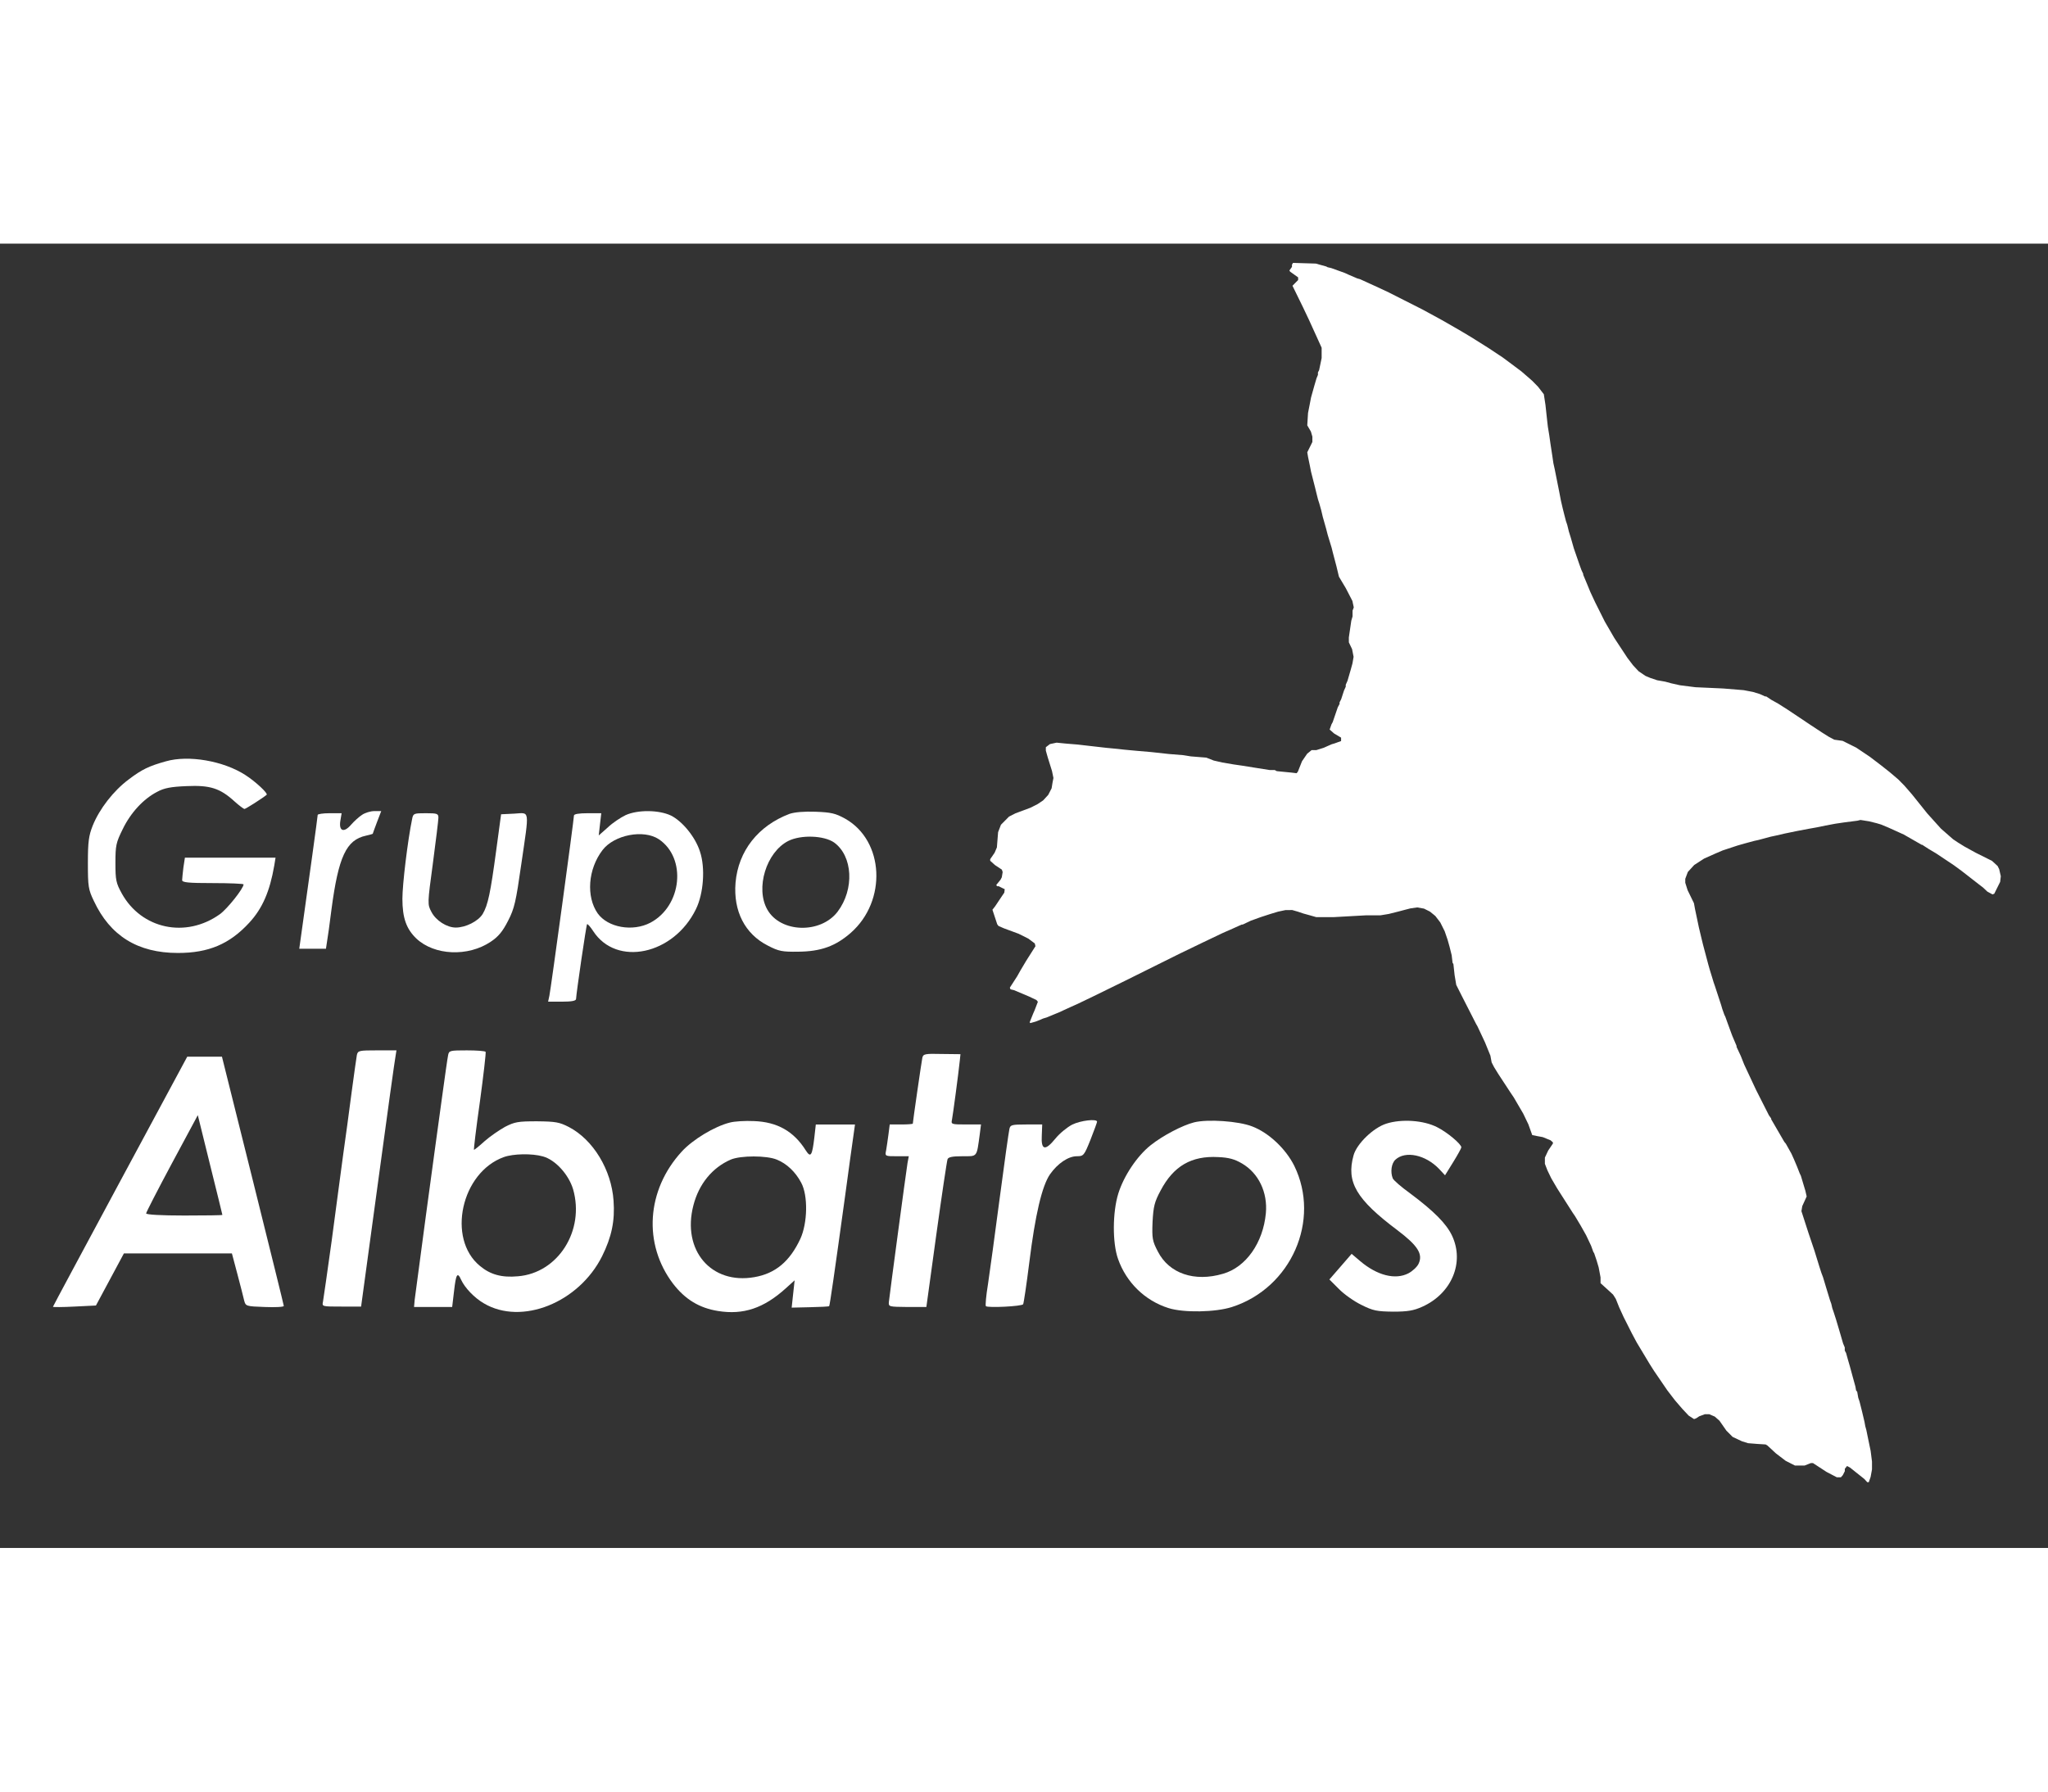
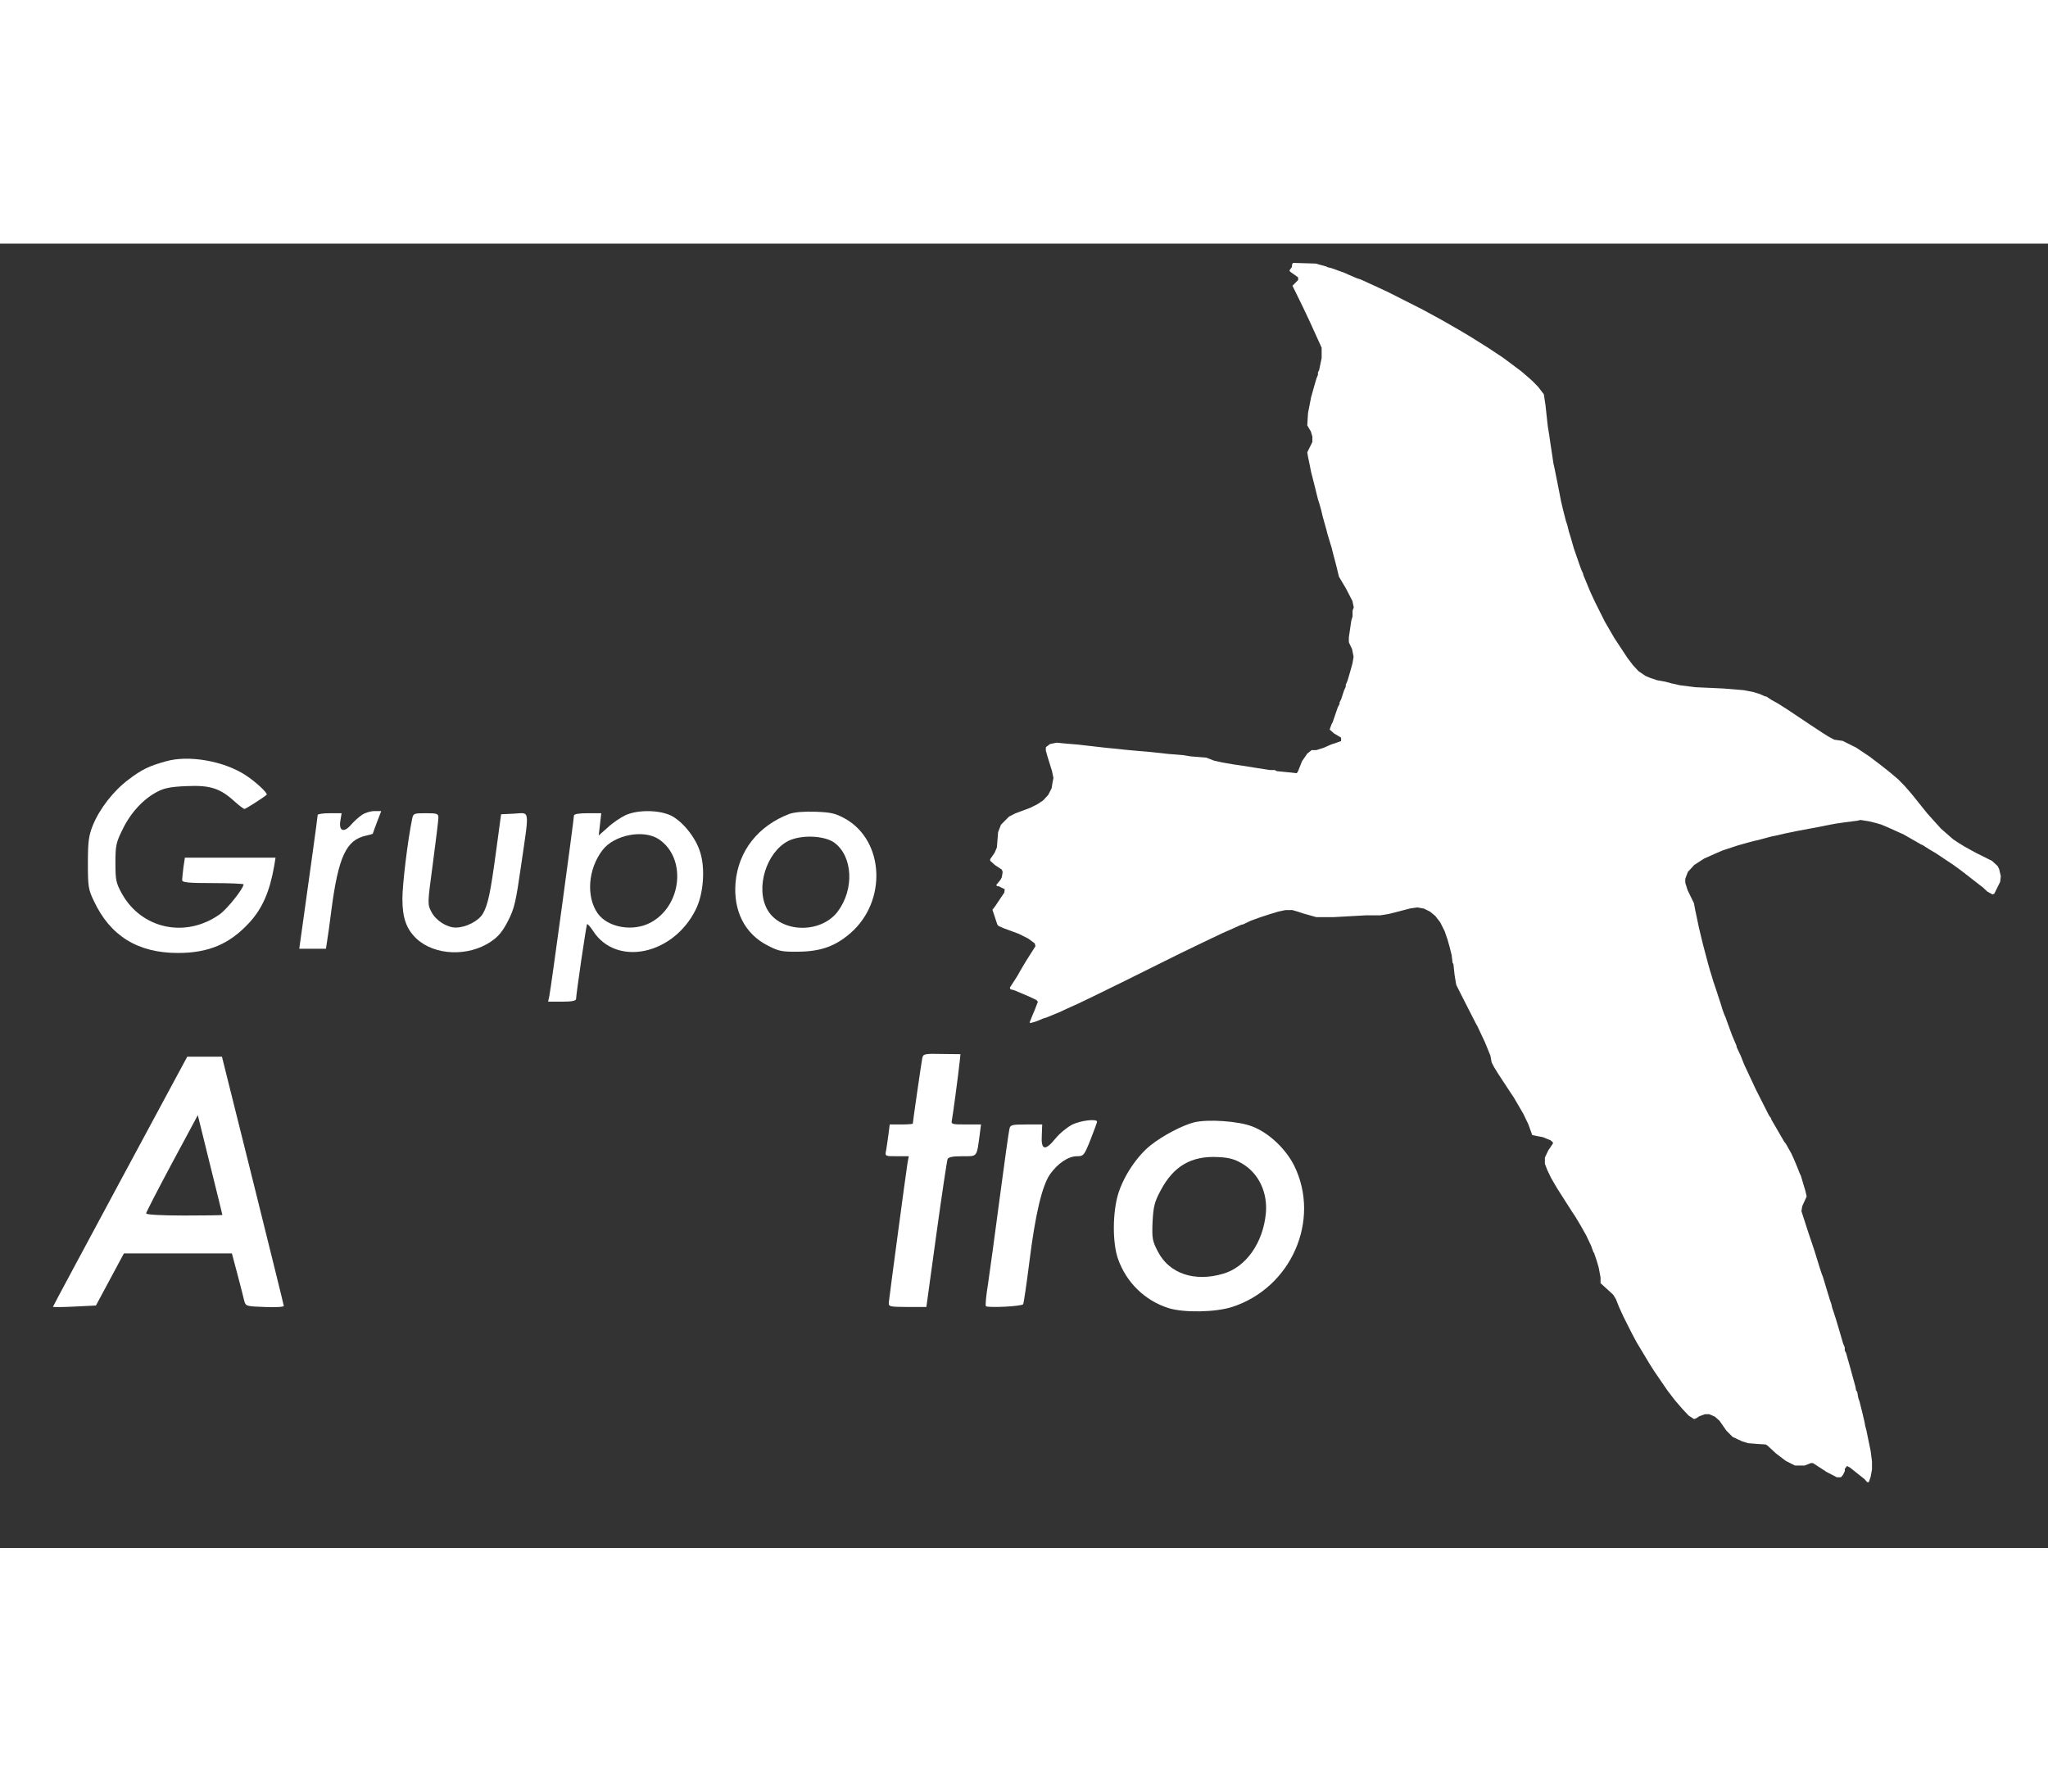
<svg xmlns="http://www.w3.org/2000/svg" xmlns:ns1="http://sodipodi.sourceforge.net/DTD/sodipodi-0.dtd" xmlns:ns2="http://www.inkscape.org/namespaces/inkscape" version="1.0" width="800" height="700" viewBox="0 0 967 616" preserveAspectRatio="xMidYMid meet" id="svg5608" ns1:docname="LOGO + Fuente LETRAS_Grupo Albatros.svg" ns2:version="1.2.2 (732a01da63, 2022-12-09)">
  <rect x="0" y="0" width="967" height="616" fill="#333333" stroke="none" />
  <defs id="defs5612" />
  <ns1:namedview id="namedview5610" pagecolor="#505050" bordercolor="#eeeeee" borderopacity="1" ns2:showpageshadow="0" ns2:pageopacity="0" ns2:pagecheckerboard="0" ns2:deskcolor="#505050" showgrid="false" ns2:zoom="0.75" ns2:cx="356" ns2:cy="328.66667" ns2:window-width="1366" ns2:window-height="706" ns2:window-x="-8" ns2:window-y="-8" ns2:window-maximized="1" ns2:current-layer="svg5608" />
  <g transform="translate(0,616) scale(0.1,-0.1)" stroke="none" id="g5606" ns2:label="LETRAS">
    <path fill="#9f0021" d="M783 3715 c-79 -22 -113 -38 -176 -86 -71 -53 -137 -138 -169 -217 -19 -48 -23 -76 -23 -177 0 -111 2 -125 28 -179 77 -165 207 -246 397 -246 145 0 244 42 337 143 62 67 97 148 118 270 l6 37 -214 0 -214 0 -7 -46 c-3 -26 -6 -53 -6 -60 0 -11 29 -14 145 -14 80 0 145 -3 145 -6 0 -19 -76 -115 -112 -141 -161 -115 -370 -70 -463 98 -27 49 -30 63 -30 144 0 83 3 96 34 159 38 79 99 144 163 177 33 18 65 24 139 27 111 5 158 -10 226 -72 22 -20 44 -36 47 -36 6 0 86 51 105 67 8 6 -53 63 -100 93 -103 67 -269 96 -376 65z" id="path5580" style="fill:white;fill-opacity:1" />
    <path fill="#9f0021" d="M1709 3462 c-14 -9 -37 -30 -51 -46 -34 -40 -59 -31 -51 18 l6 36 -57 0 c-31 0 -56 -4 -56 -8 0 -8 -42 -312 -74 -539 l-13 -93 63 0 63 0 5 33 c3 17 13 86 21 152 33 250 70 329 163 349 17 4 32 8 32 9 0 1 9 26 20 55 l20 52 -33 0 c-17 0 -44 -8 -58 -18z" id="path5582" style="fill:white;fill-opacity:1" />
    <path fill="#9f0021" d="M2954 3461 c-23 -11 -61 -36 -84 -58 l-43 -38 6 53 6 52 -64 0 c-42 0 -65 -4 -65 -11 0 -17 -109 -819 -116 -851 l-6 -28 66 0 c46 0 66 4 66 13 1 27 48 349 52 353 3 2 16 -13 29 -33 110 -169 380 -112 485 104 36 73 45 195 19 272 -22 69 -83 143 -137 170 -57 27 -156 28 -214 2z m157 -114 c132 -89 109 -315 -40 -394 -84 -44 -201 -23 -249 44 -55 79 -46 209 23 299 55 72 194 99 266 51z" id="path5584" style="fill:white;fill-opacity:1" />
-     <path fill="#9f0021" d="M3728 3467 c-148 -56 -242 -175 -255 -325 -11 -134 44 -242 152 -297 52 -27 68 -30 144 -29 107 1 176 26 248 89 172 151 158 435 -26 539 -47 26 -67 30 -140 33 -55 2 -99 -2 -123 -10z m210 -135 c89 -64 97 -221 17 -327 -81 -106 -270 -100 -332 10 -57 101 -5 271 99 324 60 30 168 26 216 -7z" id="path5586" style="fill:white;fill-opacity:1" />
+     <path fill="#9f0021" d="M3728 3467 c-148 -56 -242 -175 -255 -325 -11 -134 44 -242 152 -297 52 -27 68 -30 144 -29 107 1 176 26 248 89 172 151 158 435 -26 539 -47 26 -67 30 -140 33 -55 2 -99 -2 -123 -10z m210 -135 c89 -64 97 -221 17 -327 -81 -106 -270 -100 -332 10 -57 101 -5 271 99 324 60 30 168 26 216 -7" id="path5586" style="fill:white;fill-opacity:1" />
    <path fill="#9f0021" d="M1946 3443 c-21 -101 -46 -309 -46 -377 0 -91 19 -143 66 -188 85 -80 244 -87 351 -15 36 24 56 48 82 99 30 58 37 90 62 265 39 268 42 245 -33 241 l-62 -3 -23 -170 c-27 -201 -39 -259 -64 -301 -21 -34 -80 -64 -127 -64 -42 0 -94 33 -115 74 -19 36 -19 38 7 230 14 106 26 203 26 215 0 19 -6 21 -59 21 -57 0 -60 -1 -65 -27z" id="path5588" style="fill:white;fill-opacity:1" />
-     <path fill="#9f0021" d="M1685 2328 c-2 -13 -14 -93 -25 -178 -11 -85 -29 -218 -40 -295 -10 -77 -35 -259 -54 -405 -20 -146 -39 -275 -41 -287 -5 -23 -4 -23 87 -23 l93 0 79 580 c43 319 81 592 84 605 l4 25 -91 0 c-86 0 -91 -1 -96 -22z" id="path5590" style="fill:white;fill-opacity:1" />
-     <path fill="#9f0021" d="M2116 2328 c-3 -13 -16 -106 -30 -208 -14 -102 -48 -349 -75 -550 -27 -201 -51 -380 -53 -398 l-3 -34 90 0 90 0 9 76 c9 80 16 91 33 53 18 -39 63 -86 108 -112 178 -105 448 3 558 223 45 91 61 167 54 262 -10 146 -96 288 -211 348 -45 23 -62 26 -151 27 -89 0 -105 -3 -150 -26 -27 -15 -71 -45 -97 -68 -25 -23 -48 -41 -50 -41 -2 0 10 102 28 228 17 125 29 230 27 235 -2 4 -42 7 -88 7 -80 0 -85 -1 -89 -22z m448 -479 c58 -16 121 -85 142 -155 56 -195 -71 -396 -261 -411 -76 -7 -130 8 -179 49 -157 129 -88 442 113 514 44 16 133 18 185 3z" id="path5592" style="fill:white;fill-opacity:1" />
    <path fill="#9f0021" d="M4355 2315 c-4 -19 -45 -302 -45 -311 0 -2 -24 -4 -54 -4 l-55 0 -6 -47 c-3 -27 -9 -60 -11 -75 -6 -28 -5 -28 51 -28 l56 0 -6 -32 c-7 -43 -85 -626 -88 -656 -2 -23 0 -23 88 -24 l89 0 47 342 c26 188 50 348 53 356 4 10 23 14 70 14 72 0 67 -7 82 103 l6 47 -71 0 c-69 0 -71 1 -66 23 4 20 30 213 37 280 l3 29 -88 1 c-80 2 -88 0 -92 -18z" id="path5594" style="fill:white;fill-opacity:1" />
    <path fill="#9f0021" d="M567 1731 c-174 -324 -317 -590 -317 -592 0 -2 46 -2 101 1 l102 5 66 123 66 123 255 0 255 0 26 -98 c14 -54 29 -110 32 -125 7 -26 9 -27 97 -30 50 -2 90 0 90 5 0 4 -66 270 -146 592 l-146 585 -82 0 -82 0 -317 -589z m483 -158 c0 -2 -81 -3 -180 -3 -109 0 -180 4 -180 10 0 5 55 112 122 237 l122 227 58 -235 c32 -128 58 -235 58 -236z" id="path5596" style="fill:white;fill-opacity:1" />
-     <path fill="#9f0021" d="M3446 2009 c-72 -18 -175 -80 -227 -137 -167 -182 -183 -437 -41 -624 57 -74 124 -115 213 -129 119 -19 215 13 319 107 l42 38 -7 -64 -7 -65 87 2 c48 1 88 3 90 5 3 3 25 155 75 518 17 124 34 251 39 283 l8 57 -93 0 -92 0 -7 -62 c-10 -85 -17 -97 -40 -61 -57 91 -135 135 -245 139 -41 2 -92 -1 -114 -7z m222 -175 c47 -19 88 -58 115 -109 33 -61 30 -191 -4 -265 -50 -107 -118 -164 -217 -181 -204 -36 -343 127 -288 339 26 101 89 178 176 216 47 20 170 20 218 0z" id="path5598" style="fill:white;fill-opacity:1" />
    <path fill="#9f0021" d="M5062 1999 c-23 -12 -59 -41 -79 -66 -48 -59 -68 -55 -64 15 l2 52 -75 0 c-70 0 -76 -2 -80 -22 -3 -13 -24 -160 -46 -328 -22 -168 -47 -350 -55 -404 -9 -54 -13 -101 -10 -104 9 -9 170 -1 176 9 3 6 16 94 29 197 28 226 60 362 98 417 36 51 86 85 127 85 31 0 34 3 64 78 17 43 31 82 31 85 0 15 -78 6 -118 -14z" id="path5600" style="fill:white;fill-opacity:1" />
    <path fill="#9f0021" d="M5638 2010 c-55 -14 -147 -62 -205 -108 -64 -51 -127 -145 -153 -229 -27 -88 -28 -232 -1 -308 39 -111 127 -197 238 -232 72 -23 223 -20 300 5 280 90 420 410 294 667 -40 80 -120 156 -199 186 -64 25 -210 35 -274 19z m226 -194 c79 -46 122 -137 113 -235 -13 -140 -94 -255 -202 -286 -135 -40 -255 1 -308 105 -26 50 -28 62 -25 140 4 73 9 94 38 148 61 116 146 165 272 158 50 -2 78 -10 112 -30z" id="path5602" style="fill:white;fill-opacity:1" />
-     <path fill="#9f0021" d="M6546 2004 c-61 -19 -140 -95 -155 -150 -35 -126 12 -207 208 -354 95 -72 121 -112 99 -158 -7 -15 -29 -35 -48 -45 -62 -32 -148 -10 -228 58 l-40 34 -52 -60 -53 -61 44 -44 c24 -25 72 -59 107 -76 56 -28 73 -31 150 -32 69 0 97 5 137 23 139 62 201 209 141 336 -27 57 -86 116 -197 199 -43 31 -80 63 -83 72 -12 30 -6 71 13 88 47 43 142 23 206 -44 l28 -30 39 63 c21 34 38 65 38 69 0 15 -66 71 -114 95 -64 33 -168 40 -240 17z" id="path5604" style="fill:white;fill-opacity:1" />
  </g>
  <g transform="matrix(0.1,0,0,-0.1,193.648,730.101)" stroke="none" id="g5606-9" ns2:label="ALBATROS">
    <path style="fill:white;fill-opacity:1;stroke-width:2.923;stroke-dasharray:none" d="m 8809.731,318.086 -7.078,7.702 -33.721,26.918 -33.721,26.918 -6.96,3.724 -6.96,3.725 -5.305,-6.551 -5.305,-6.552 v -5.66 -5.661 l -4.732,-9.344 -4.731,-9.344 -4.48,-5.109 -4.48,-5.11 h -9.695 -9.695 l -24.335,12.729 -24.336,12.73 -31.94,20.842 -31.94,20.843 h -5.002 -5.002 l -14.814,-5.84 -14.815,-5.839 h -22.712 -22.711 l -21.873,11.119 -21.873,11.118 -23.191,17.697 -23.191,17.695 -20.081,18.63 -20.08,18.63 -4.081,2.377 -4.08,2.376 -19.634,1.217 -19.635,1.217 -21.898,1.749 -21.898,1.749 -14.599,4.571 -14.598,4.572 -21.898,10.369 -21.898,10.37 -14.666,14.753 -14.666,14.753 -16.341,23.451 -16.341,23.452 -11.028,9.683 -11.028,9.683 -12.951,5.551 -12.951,5.551 h -10.609 -10.609 l -13.237,-4.902 -13.236,-4.902 -7.299,-4.842 -7.3,-4.842 -4.843,-1.741 -4.843,-1.741 -12.675,8.213 -12.675,8.212 -14.76,15.681 -14.76,15.682 -17.357,20.154 -17.357,20.155 -18.156,23.641 -18.155,23.642 -31.48,46.05 -31.48,46.05 -10.602,16.723 -10.602,16.723 -30.274,50.439 -30.274,50.438 -11.283,21.095 -11.283,21.096 -19.869,39.416 -19.868,39.416 -10.398,22.721 -10.399,22.719 -7.817,19.616 -7.817,19.616 -6.463,10.219 -6.463,10.219 -18.623,17.079 -18.623,17.079 -10.949,9.882 -10.949,9.882 v 13.624 13.626 l -4.421,23.649 -4.42,23.648 -4.757,16.059 -4.757,16.058 -5.914,17.519 -5.915,17.518 -1.924,2.92 -1.923,2.92 -5.282,14.598 -5.282,14.599 -11.758,24.818 -11.757,24.818 -13.161,23.357 -13.161,23.358 -13.102,21.898 -13.101,21.898 -5.032,7.3 -5.031,7.299 -33.191,52.006 -33.191,52.005 -4.38,6.965 -4.38,6.965 -13.319,22.782 -13.319,22.782 -9.169,18.979 -9.17,18.978 -5.978,15.436 -5.977,15.437 v 14.671 14.672 l 7.779,16.607 7.779,16.608 11.199,16.629 11.199,16.628 v 2.628 2.627 l -5.38,4.869 -5.38,4.869 -18.707,7.623 -18.707,7.622 -13.138,2.419 -13.139,2.418 -11.637,2.373 -11.637,2.373 -9.107,25.381 -9.107,25.381 -12.146,25.312 -12.146,25.313 -22.395,38.316 -22.395,38.315 -7.866,11.679 -7.866,11.679 -28.688,43.796 -28.688,43.796 -9.892,16.059 -9.893,16.059 -5.69,11.071 -5.69,11.071 -2.954,15.979 -2.953,15.979 -12.76,31.345 -12.759,31.344 -17.82,37.957 -17.82,37.956 -3.36,5.84 -3.361,5.839 -33.502,65.694 -33.503,65.694 -13.217,26.278 -13.217,26.277 -3.897,23.358 -3.896,23.358 -2.797,25.694 -2.797,25.693 -1.961,3.172 -1.96,3.172 -2.112,17.85 -2.111,17.851 -5.103,20.438 -5.103,20.438 -4.538,16.059 -4.538,16.058 -6.887,20.105 -6.887,20.104 -10.391,20.772 -10.39,20.771 -11.655,15.163 -11.655,15.163 -12.675,10.386 -12.675,10.386 -14.105,7.045 -14.105,7.047 -16.058,2.804 -16.058,2.805 -16.059,-2.318 -16.058,-2.318 -13.139,-3.387 -13.139,-3.387 -14.599,-3.875 -14.599,-3.876 -23.358,-5.86 -23.358,-5.859 -19.315,-3.172 -19.315,-3.171 -34.7,-0.078 -34.7,-0.078 -75.913,-4.237 -75.912,-4.236 -40.97,-0.078 -40.97,-0.078 -15.965,4.539 -15.965,4.539 -14.598,4.043 -14.599,4.044 -13.139,4.419 -13.139,4.419 -13.139,3.786 -13.139,3.787 -16.065,-0.093 -16.065,-0.093 -17.512,-3.71 -17.512,-3.71 -18.978,-5.761 -18.978,-5.761 -21.898,-7.137 -21.898,-7.136 -23.358,-8.422 -23.358,-8.422 -19.261,-9.188 -19.261,-9.187 h -2.369 -2.369 l -26.545,-11.93 -26.545,-11.93 -9.489,-4.128 -9.489,-4.129 -9.489,-4.21 -9.489,-4.21 -46.715,-22.293 -46.715,-22.293 -52.495,-25.322 -52.495,-25.322 -131.447,-65.316 -131.447,-65.317 -74.453,-36.468 -74.453,-36.468 -37.956,-18.211 -37.956,-18.211 -13.139,-5.842 -13.139,-5.843 -29.197,-13.386 -29.197,-13.385 -29.197,-12.11 -29.197,-12.111 -8.759,-2.638 -8.759,-2.637 -5.839,-2.615 -5.84,-2.614 -11.679,-4.607 -11.679,-4.607 -12.427,-3.509 -12.428,-3.51 -1.723,1.723 -1.723,1.723 7.912,19.776 7.912,19.776 3.89,8.896 3.89,8.896 7.638,19.923 7.638,19.923 -3.486,4.2 -3.486,4.2 -17.861,8.415 -17.861,8.415 -35.037,14.793 -35.036,14.793 -8.265,1.949 -8.265,1.95 -1.532,3.992 -1.532,3.992 17.41,27.02 17.41,27.019 7.372,13.138 7.372,13.139 13.879,23.358 13.88,23.358 21.798,34.383 21.798,34.382 -1.633,6.508 -1.633,6.508 -15.181,11.333 -15.18,11.333 -22.933,11.479 -22.932,11.478 -34.274,12.667 -34.274,12.667 -13.18,5.715 -13.18,5.715 -3.075,4.049 -3.075,4.048 -11.302,34.335 -11.302,34.335 6.302,8.002 6.302,8.001 16.576,24.818 16.576,24.817 5.135,7.542 5.135,7.542 1.003,8.185 1.003,8.185 -4.38,2.029 -4.379,2.028 -9.726,4.872 -9.726,4.871 h -3.97 -3.971 l -1.881,3.044 -1.882,3.045 10.015,12.284 10.014,12.284 3.034,5.839 3.035,5.839 2.035,12.286 2.035,12.286 -1.831,5.768 -1.831,5.769 -16.543,10.98 -16.543,10.981 -11.059,9.991 -11.059,9.991 v 3.713 3.712 l 10.414,15.14 10.415,15.139 5.383,12.559 5.383,12.559 2.891,36.133 2.891,36.133 6.72,17.518 6.72,17.518 19.135,19.298 19.135,19.298 15.325,7.766 15.325,7.766 34.954,13.005 34.953,13.006 17.253,8.71 17.253,8.709 12.993,8.769 12.993,8.769 11.975,12.992 11.976,12.992 8.011,15.592 8.011,15.592 2.113,13.139 2.114,13.139 2.154,11.159 2.154,11.159 -3.436,16.579 -3.436,16.579 -10.029,32.117 -10.028,32.117 -4.47,15.858 -4.47,15.858 v 8.081 8.081 l 9.643,7.355 9.644,7.355 15.798,3.388 15.798,3.388 22.004,-2.195 22.004,-2.195 27.737,-2.288 27.737,-2.288 27.737,-3.185 27.737,-3.186 39.416,-4.498 39.416,-4.498 27.737,-2.638 27.737,-2.638 14.599,-1.681 14.599,-1.681 30.657,-2.849 30.657,-2.85 33.577,-2.869 33.577,-2.869 40.876,-4.501 40.876,-4.501 35.037,-2.851 35.037,-2.851 17.518,-2.847 17.518,-2.846 36.496,-2.928 36.496,-2.928 17.584,-6.904 17.584,-6.904 20.373,-4.636 20.372,-4.636 26.277,-4.466 26.277,-4.466 21.898,-3.177 21.898,-3.176 26.277,-4.228 26.277,-4.228 37.114,-5.869 37.114,-5.868 h 11.983 11.983 l 4.974,-2.662 4.974,-2.662 34.98,-3.449 34.98,-3.449 11.844,-1.438 11.845,-1.438 3.014,3.899 3.014,3.899 9.705,24.454 9.705,24.454 12.19,17.767 12.189,17.767 10.422,8.435 10.422,8.435 h 11.023 11.023 l 17.715,5.561 17.715,5.56 5.84,2.644 5.839,2.644 13.139,5.774 13.139,5.774 5.839,1.649 5.84,1.649 16.058,5.776 16.058,5.776 v 8.087 8.087 l -16.445,9.757 -16.445,9.757 -10.589,9.365 -10.589,9.365 4.405,12.446 4.405,12.446 2.806,5.072 2.806,5.072 11.995,35.036 11.995,35.037 4.179,7.75 4.179,7.75 0.031,3.929 0.03,3.929 3.763,7.299 3.762,7.299 6.667,20.438 6.667,20.438 4.151,9.2 4.151,9.2 v 4.569 4.569 l 4.211,9.588 4.211,9.588 7.645,26.277 7.645,26.277 3.999,14.599 3.999,14.599 2.643,15.451 2.642,15.451 -3.539,18.125 -3.539,18.125 -7.631,16.059 -7.631,16.058 -0.03,11.679 -0.031,11.679 5.768,39.416 5.768,39.416 2.985,10.2 2.985,10.2 v 13.698 13.698 l 2.874,7.559 2.874,7.559 -3.262,15.259 -3.262,15.259 -15.537,30.054 -15.537,30.054 -16.227,27.193 -16.227,27.193 -5.885,24.505 -5.885,24.505 -8.461,32.117 -8.461,32.117 -2.906,11.679 -2.906,11.679 -9.321,30.657 -9.321,30.657 -3.762,14.598 -3.762,14.599 -7.84,27.737 -7.84,27.737 -3.791,16.058 -3.791,16.059 -4.524,16.058 -4.524,16.058 -2.876,8.759 -2.876,8.759 -3.312,13.139 -3.312,13.139 -3.927,16.058 -3.927,16.058 -9.298,36.496 -9.298,36.496 -2.556,13.139 -2.557,13.139 -4.534,21.898 -4.534,21.898 -1.794,10.827 -1.794,10.827 12.047,24.319 12.047,24.319 v 12.691 12.691 l -3.522,12.018 -3.522,12.018 -8.536,14.599 -8.536,14.599 1.793,29.197 1.794,29.197 4.599,23.358 4.599,23.358 2.498,13.139 2.497,13.139 7.766,27.737 7.767,27.737 5.138,17.518 5.138,17.518 3.403,8.219 3.403,8.219 v 5.841 5.841 l 2.772,5.18 2.772,5.18 5.987,28.67 5.987,28.67 v 24.345 24.345 l -8.913,19.716 -8.913,19.716 -3.973,8.759 -3.973,8.759 -9.313,20.438 -9.312,20.438 -7.286,16.058 -7.286,16.058 -14.532,30.657 -14.532,30.657 -24.833,50.755 -24.833,50.755 13.375,13.579 13.374,13.579 v 6.213 6.213 l -18.833,13.439 -18.833,13.439 -1.79,2.896 -1.79,2.896 6.024,8.46 6.024,8.46 0.046,5.389 0.046,5.389 2.543,4.014 2.542,4.014 53.617,-1.607 53.617,-1.607 24.818,-6.869 24.818,-6.869 2.92,-1.704 2.92,-1.704 8.759,-2.032 8.759,-2.032 32.117,-11.577 32.117,-11.577 8.759,-4.048 8.759,-4.048 20.438,-8.749 20.438,-8.748 7.299,-2.15 7.299,-2.15 21.898,-10.018 21.898,-10.019 11.679,-5.309 11.679,-5.309 33.489,-15.644 33.489,-15.644 80.38,-40.677 80.379,-40.677 13.739,-7.498 13.739,-7.498 31.517,-17.187 31.517,-17.187 39.617,-22.723 39.617,-22.723 9.072,-5.346 9.072,-5.346 21.384,-12.801 21.383,-12.801 39.417,-24.806 39.416,-24.806 33.577,-22.233 33.577,-22.233 16.058,-11.898 16.059,-11.898 28.933,-21.693 28.933,-21.693 25.081,-21.825 25.082,-21.825 13.769,-14.034 13.768,-14.034 13.689,-17.79 13.689,-17.79 3.857,-25.184 3.859,-25.183 4.279,-39.416 4.279,-39.416 1.326,-11.679 1.325,-11.679 3.357,-20.438 3.357,-20.438 2.669,-18.978 2.67,-18.978 4.677,-30.657 4.678,-30.657 2.381,-16.438 2.381,-16.438 3.142,-14.219 3.141,-14.219 10.787,-54.015 10.787,-54.015 3.914,-20.438 3.915,-20.438 4.063,-17.518 4.064,-17.518 3.656,-14.599 3.655,-14.599 4.137,-16.058 4.136,-16.058 3.01,-8.759 3.011,-8.759 3.938,-16.058 3.938,-16.058 4.541,-14.598 4.542,-14.599 7.064,-24.817 7.064,-24.818 13.135,-37.956 13.134,-37.956 4.797,-13.139 4.796,-13.139 4.249,-9.2 4.249,-9.2 v -2.164 -2.164 l 10.484,-25.132 10.484,-25.132 5.956,-14.598 5.956,-14.599 11.524,-24.818 11.524,-24.817 22.992,-45.963 22.991,-45.963 22.445,-38.709 22.445,-38.709 30.763,-46.715 30.762,-46.716 13.281,-17.518 13.28,-17.518 13.213,-14.242 13.213,-14.242 16.222,-11.03 16.222,-11.03 11.515,-4.842 11.515,-4.841 16.058,-5.415 16.059,-5.415 18.978,-3.332 18.979,-3.332 14.598,-3.974 14.598,-3.974 20.438,-4.57 20.438,-4.57 36.497,-4.622 36.497,-4.622 61.314,-2.786 61.315,-2.786 5.839,-0.335 5.84,-0.335 46.715,-3.839 46.716,-3.839 21.898,-4.182 21.898,-4.183 16.059,-4.911 16.058,-4.911 12.487,-5.644 12.487,-5.644 h 2.695 2.695 l 12.555,-8.339 12.555,-8.339 15.292,-8.449 15.292,-8.449 22.665,-14.425 22.663,-14.426 54.864,-36.669 54.864,-36.669 25.428,-16.74 25.428,-16.74 16.059,-10.172 16.058,-10.172 13.766,-7.392 13.767,-7.392 19.81,-2.777 19.811,-2.777 32.117,-16 32.117,-16.001 32.117,-21.562 32.117,-21.562 26.278,-20.035 26.278,-20.036 20.438,-16.142 20.438,-16.142 20.438,-17.381 20.438,-17.382 14.648,-14.863 14.648,-14.863 17.733,-20.438 17.733,-20.438 36.233,-45.203 36.233,-45.203 32.117,-35.641 32.117,-35.642 28.527,-24.997 28.528,-24.997 11.97,-8.027 11.97,-8.027 14.976,-9.25 14.976,-9.251 26.278,-14.497 26.277,-14.498 38.88,-19.435 38.878,-19.435 13.17,-12.14 13.17,-12.14 3.668,-7.451 3.668,-7.45 3.815,-16.543 3.814,-16.543 -1.507,-13.365 -1.506,-13.364 -13.896,-28 -13.896,-28.001 -4.221,-1.619 -4.221,-1.62 -12.17,6.648 -12.171,6.648 -10.219,9.641 -10.219,9.64 -10.716,8.203 -10.716,8.202 -39.424,30.657 -39.424,30.657 -18.474,13.603 -18.473,13.603 -42.141,28.115 -42.139,28.116 -17.715,10.54 -17.715,10.539 -15.093,9.785 -15.093,9.786 h -1.375 -1.376 l -41.98,24.088 -41.981,24.087 -36.441,16.497 -36.441,16.497 -17.519,7.278 -17.518,7.278 -10.219,3.043 -10.219,3.043 -17.519,4.379 -17.518,4.378 -20.68,3.288 -20.68,3.288 -7.057,-1.727 -7.056,-1.727 -32.117,-4.151 -32.118,-4.151 -20.438,-3.025 -20.438,-3.025 -23.358,-4.386 -23.358,-4.386 -20.438,-4.229 -20.438,-4.228 -18.978,-3.379 -18.979,-3.379 -27.737,-5.264 -27.738,-5.264 -29.197,-6.034 -29.197,-6.034 -20.438,-4.736 -20.439,-4.737 -11.679,-2.46 -11.678,-2.459 -29.198,-7.822 -29.197,-7.821 -10.219,-2.239 -10.219,-2.238 -23.358,-6.308 -23.358,-6.308 -16.059,-4.618 -16.058,-4.619 -35.037,-11.57 -35.037,-11.571 -17.518,-7.489 -17.519,-7.489 -26.277,-11.722 -26.278,-11.722 -23.402,-15.16 -23.402,-15.159 -15.078,-16.498 -15.079,-16.498 -6.045,-16.158 -6.046,-16.158 v -9.38 -9.379 l 5.527,-17.518 5.527,-17.519 14.938,-30.657 14.938,-30.657 2.696,-14.599 2.697,-14.599 4.305,-20.438 4.305,-20.438 4.576,-21.898 4.576,-21.898 5.939,-24.818 5.939,-24.818 3.902,-16.058 3.902,-16.059 12.406,-46.715 12.406,-46.716 3.944,-13.901 3.945,-13.901 4.503,-14.566 4.502,-14.567 4.186,-13.869 4.186,-13.869 3.071,-8.759 3.07,-8.759 14.821,-45.256 14.821,-45.256 2.541,-8.759 2.541,-8.759 4.658,-13.139 4.658,-13.139 2.762,-5.839 2.761,-5.84 4.157,-11.679 4.157,-11.679 10.139,-27.737 10.139,-27.738 2.237,-5.839 2.237,-5.84 9.824,-23.142 9.824,-23.142 v -2.397 -2.397 l 9.891,-21.176 9.89,-21.176 8.117,-20.438 8.117,-20.438 12.957,-27.738 12.958,-27.737 15.021,-32.097 15.021,-32.098 30.321,-59.873 30.321,-59.874 5.445,-7.75 5.446,-7.75 v -1.765 -1.764 l 15.674,-26.982 15.673,-26.982 15.238,-26.278 15.238,-26.277 3.647,-4.38 3.647,-4.379 13.106,-23.358 13.107,-23.358 5.939,-13.139 5.94,-13.139 7.406,-17.518 7.406,-17.519 6.3,-16.058 6.3,-16.059 2.809,-5.839 2.809,-5.84 6.106,-20.438 6.106,-20.438 4.411,-14.599 4.412,-14.599 3.099,-13.611 3.1,-13.612 -10.408,-22.885 -10.408,-22.885 -1.956,-11.843 -1.956,-11.843 16.461,-50.931 16.459,-50.931 14.265,-42.336 14.266,-42.336 11.704,-37.957 11.705,-37.956 4.697,-14.599 4.697,-14.598 3.883,-10.22 3.883,-10.219 7.883,-26.278 7.883,-26.278 8.466,-27.737 8.466,-27.738 3.161,-8.759 3.162,-8.759 2.347,-10.219 2.348,-10.219 3.058,-8.76 3.058,-8.759 5.639,-17.518 5.64,-17.519 7.829,-26.277 7.829,-26.278 3.85,-13.139 3.85,-13.139 5.083,-17.518 5.083,-17.518 4.025,-9.588 4.025,-9.588 v -7.392 -7.392 l 3.143,-5.873 3.144,-5.874 3.77,-13.643 3.771,-13.643 5.07,-17.518 5.069,-17.519 6.747,-24.817 6.747,-24.818 6.432,-23.358 6.432,-23.358 1.481,-8.759 1.481,-8.759 2.686,-3.379 2.686,-3.38 2.486,-14.139 2.486,-14.139 3.01,-8.759 3.011,-8.76 5.879,-23.358 5.88,-23.357 5.866,-24.818 5.867,-24.818 1.842,-10.219 1.843,-10.219 2.441,-8.759 2.441,-8.759 4.472,-21.899 4.473,-21.898 5.754,-27.737 5.754,-27.738 3.15,-24.969 3.151,-24.969 v -18.652 -18.651 l -3.248,-17.694 -3.249,-17.694 -4.292,-12.409 -4.293,-12.409 h -3.629 -3.629 l -7.078,7.702 z" id="path341" ns1:nodetypes="cccccccccccccccccccccccccccccccccccccccccccccccccccccccccccccccccccccccccccccccccccccccccccccccccccccccccccccccccccccccccccccccccccccccccccccccccccccccccccccccccccccccccccccccccccccccccccccccccccccccccccccccccccccccccccccccccccccccccccccccccccccccccccccccccccccccccccccccccccccccccccccccccccccccccccccccccccccccccccccccccccccccccccccccccccccccccccccccccccccccccccccccccccccccccccccccccccccccccccccccccccccccccccccccccccccccccccccccccccccccccccccccccccccccccccccccccccccccccccccccccccccccccccccccccccccccccccccccccccccccccccccccccccccccccccccccccccccccccccccccccccccccccccccccccccccccccccccccccccccccccccccccccccccccccccccccccccccccccccccccccccccccccccccccccccccccccccccccccccccccccccccccccccccccccccccccccccccccccccccccccccccccccccccccccccccccccccccccccccccccccccccccccccccccccccccccccccccccccccccccccccccccccccccccccccccccccccccccccccccccccccccccccccccccccccccccccccccccccccccccccccccccccccccccccccccccccccccccccccccccccccccccccccccccccccccccccccccccccccccccccccccccccccccccc" ns2:label="path_Albatros" transform="translate(-1936.48,1141.014)" />
  </g>
</svg>